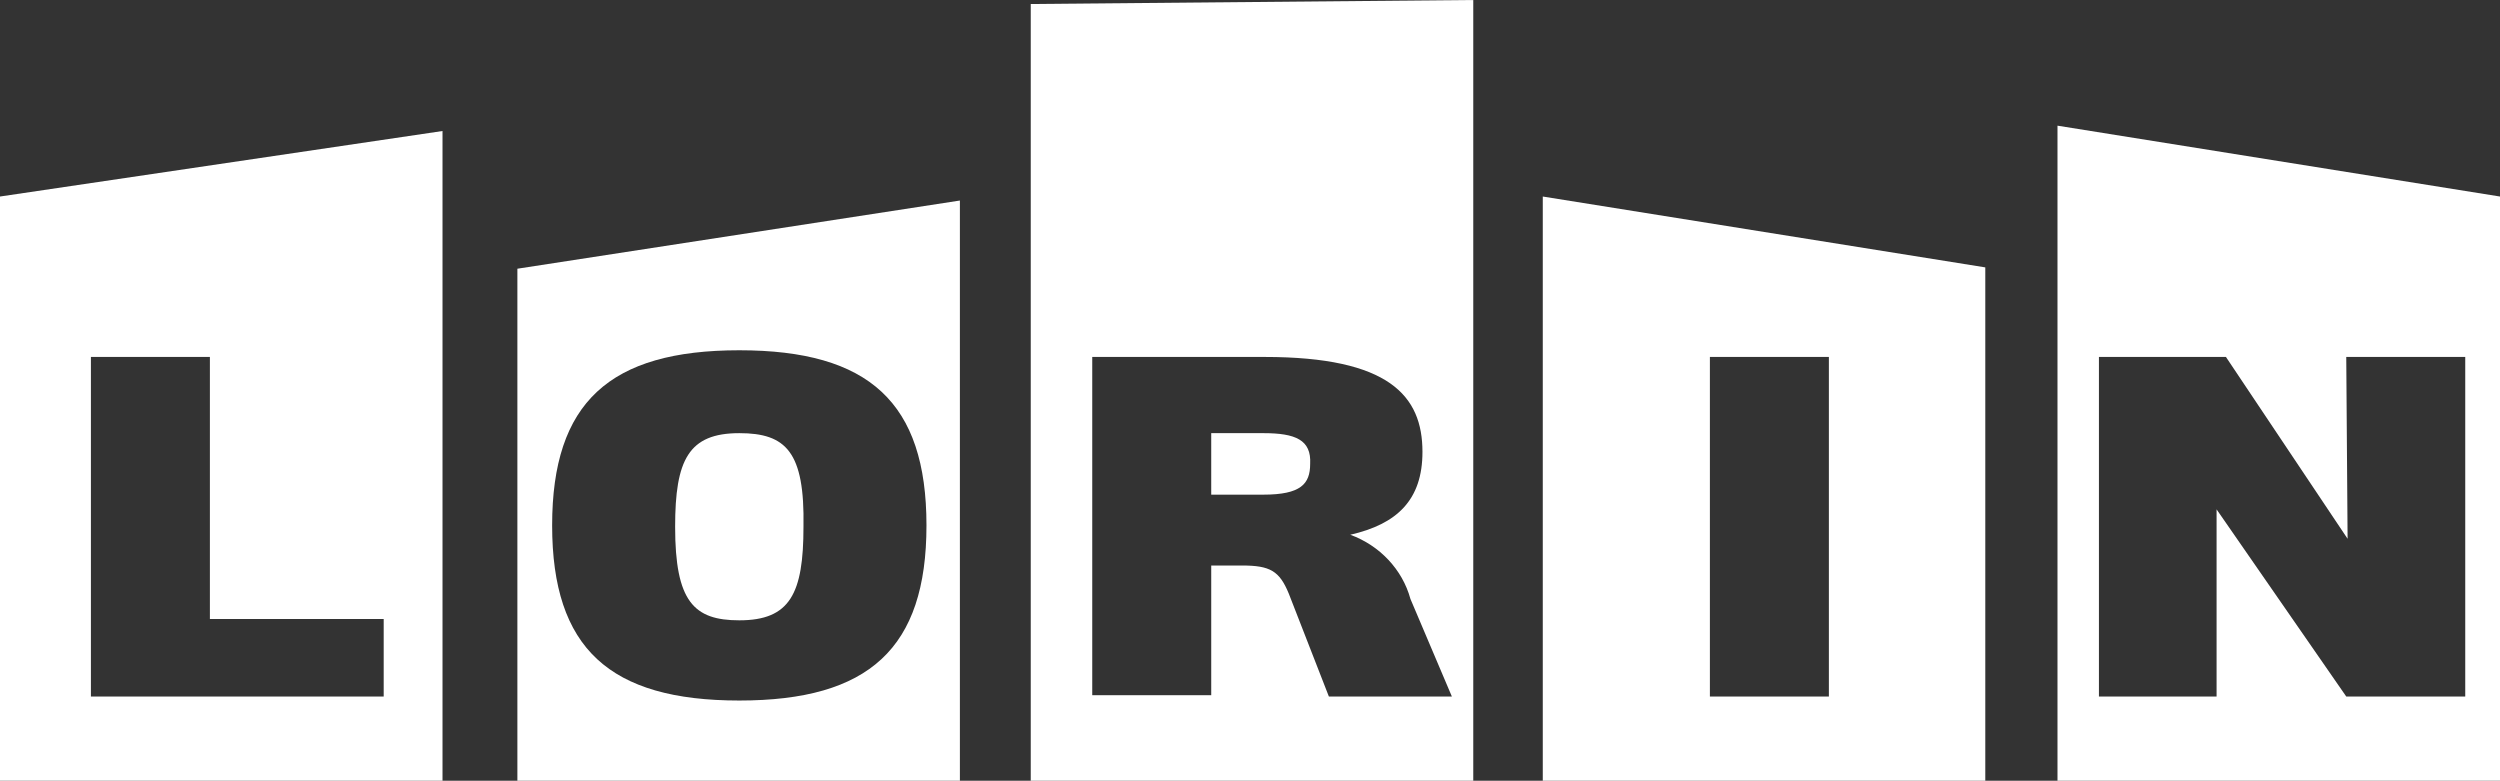
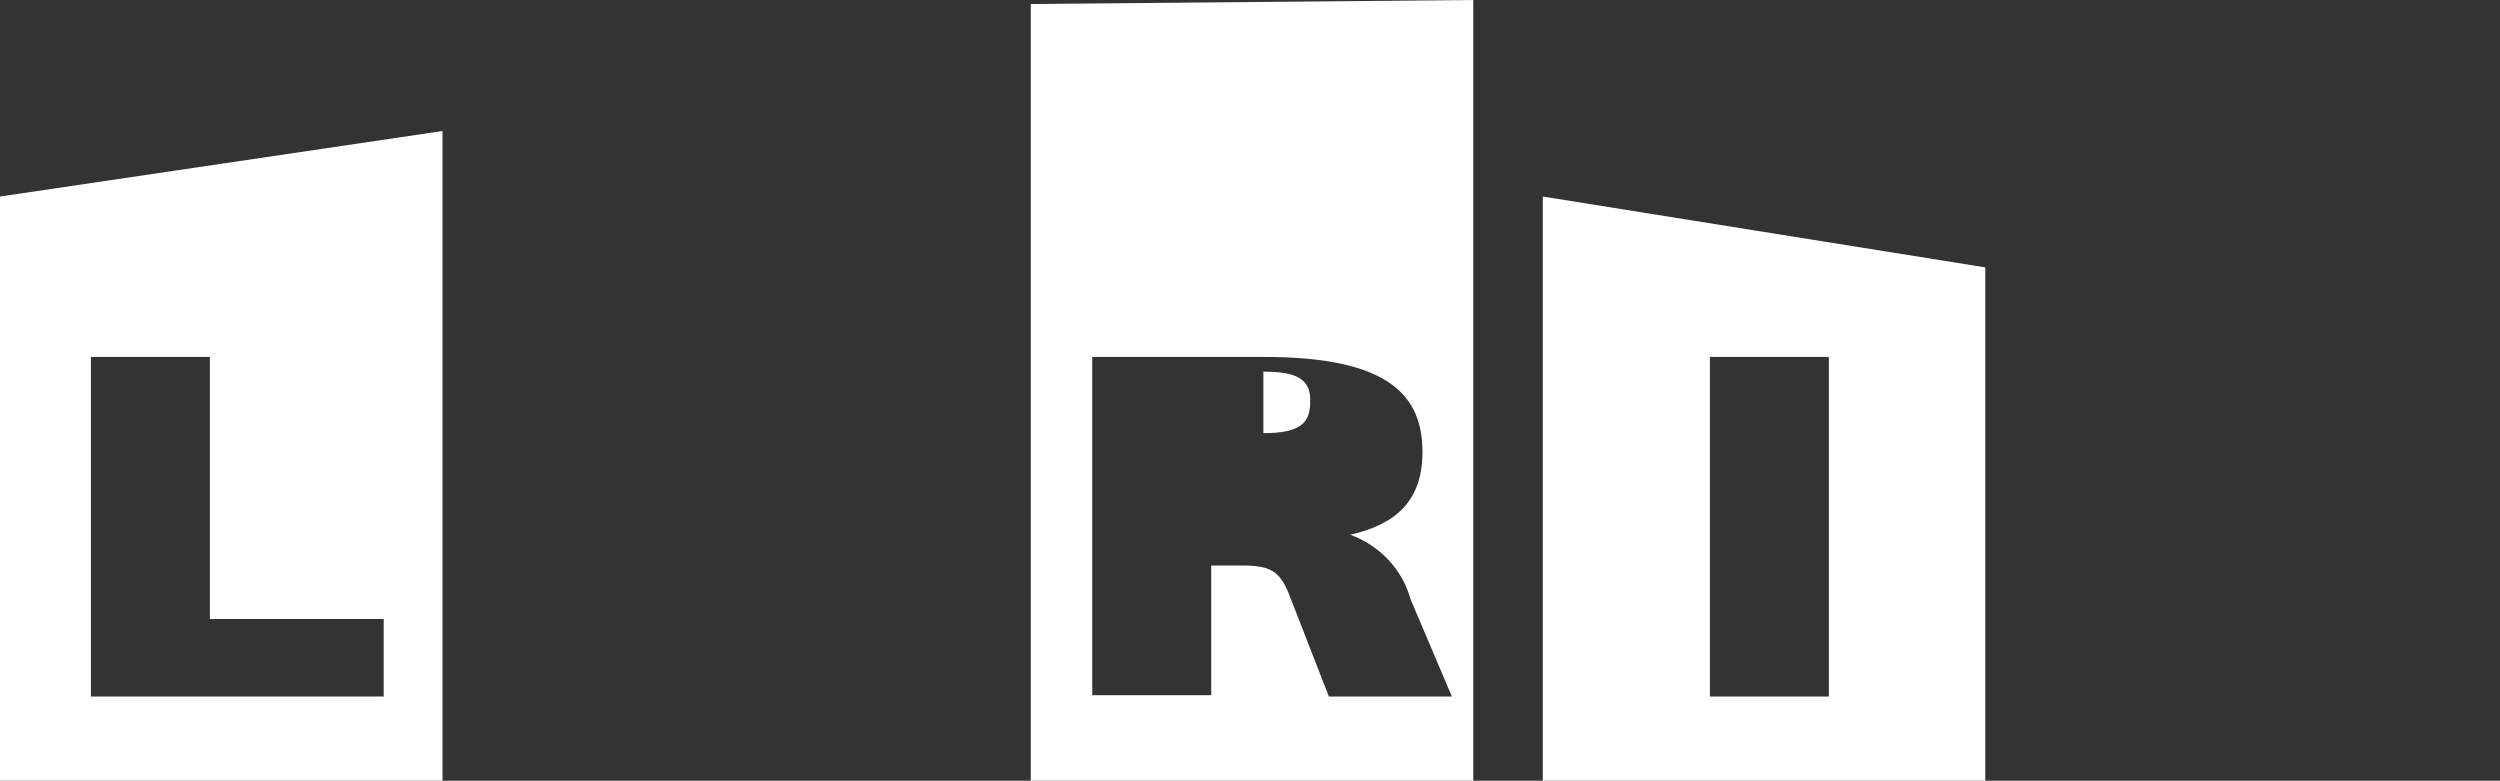
<svg xmlns="http://www.w3.org/2000/svg" enable-background="new 0 0 187 58.4" viewBox="0 0 187 58.4">
  <rect x="0" y="0" width="187" height="58.4" fill="#333333" stroke="none" />
  <g fill="#fff">
    <path d="m6.8 26.7h8.9v19.6h13v5.8h-21.9zm-6.8-12v43.7h33.1v-48.6z" />
    <path d="m127.9 26.7h8.9v25.4h-8.9zm-12.5 31.7h33.1v-38.4l-33.1-5.3z" />
-     <path d="m175.5 26.7h8.9v25.4h-8.9l-9.7-14v14h-8.8v-25.4h9.5l9.1 13.6zm-21.6 31.7h33.1v-43.7l-33.1-5.3z" />
-     <path d="m38.7 20.1v38.3h33.1v-43.4zm16.6 32.3c-9.7 0-14-3.9-14-13.1s4.3-13.1 14-13.1 14 3.9 14 13.1-4.3 13.1-14 13.1" />
-     <path d="m55.3 32.4c-3.8 0-4.8 2-4.8 7 0 5.6 1.4 7 4.8 7 3.8 0 4.8-2 4.8-7 .1-5.6-1.3-7-4.8-7" />
    <path d="m77.1.3v58.1h33.1v-58.4zm22.3 51.8-3-7.7c-.7-1.7-1.4-2.1-3.5-2.1h-2.3v9.7h-8.9v-25.3h12.9c9.3 0 11.8 2.9 11.8 7.1 0 3.6-1.9 5.4-5.4 6.2 2.2.8 3.9 2.6 4.5 4.8l3.1 7.3z" />
-     <path d="m94.5 32.4h-3.9v4.6h3.9c2.8 0 3.5-.8 3.5-2.3.1-1.8-1.1-2.3-3.5-2.3" />
+     <path d="m94.5 32.4h-3.9h3.9c2.8 0 3.5-.8 3.5-2.3.1-1.8-1.1-2.3-3.5-2.3" />
  </g>
</svg>